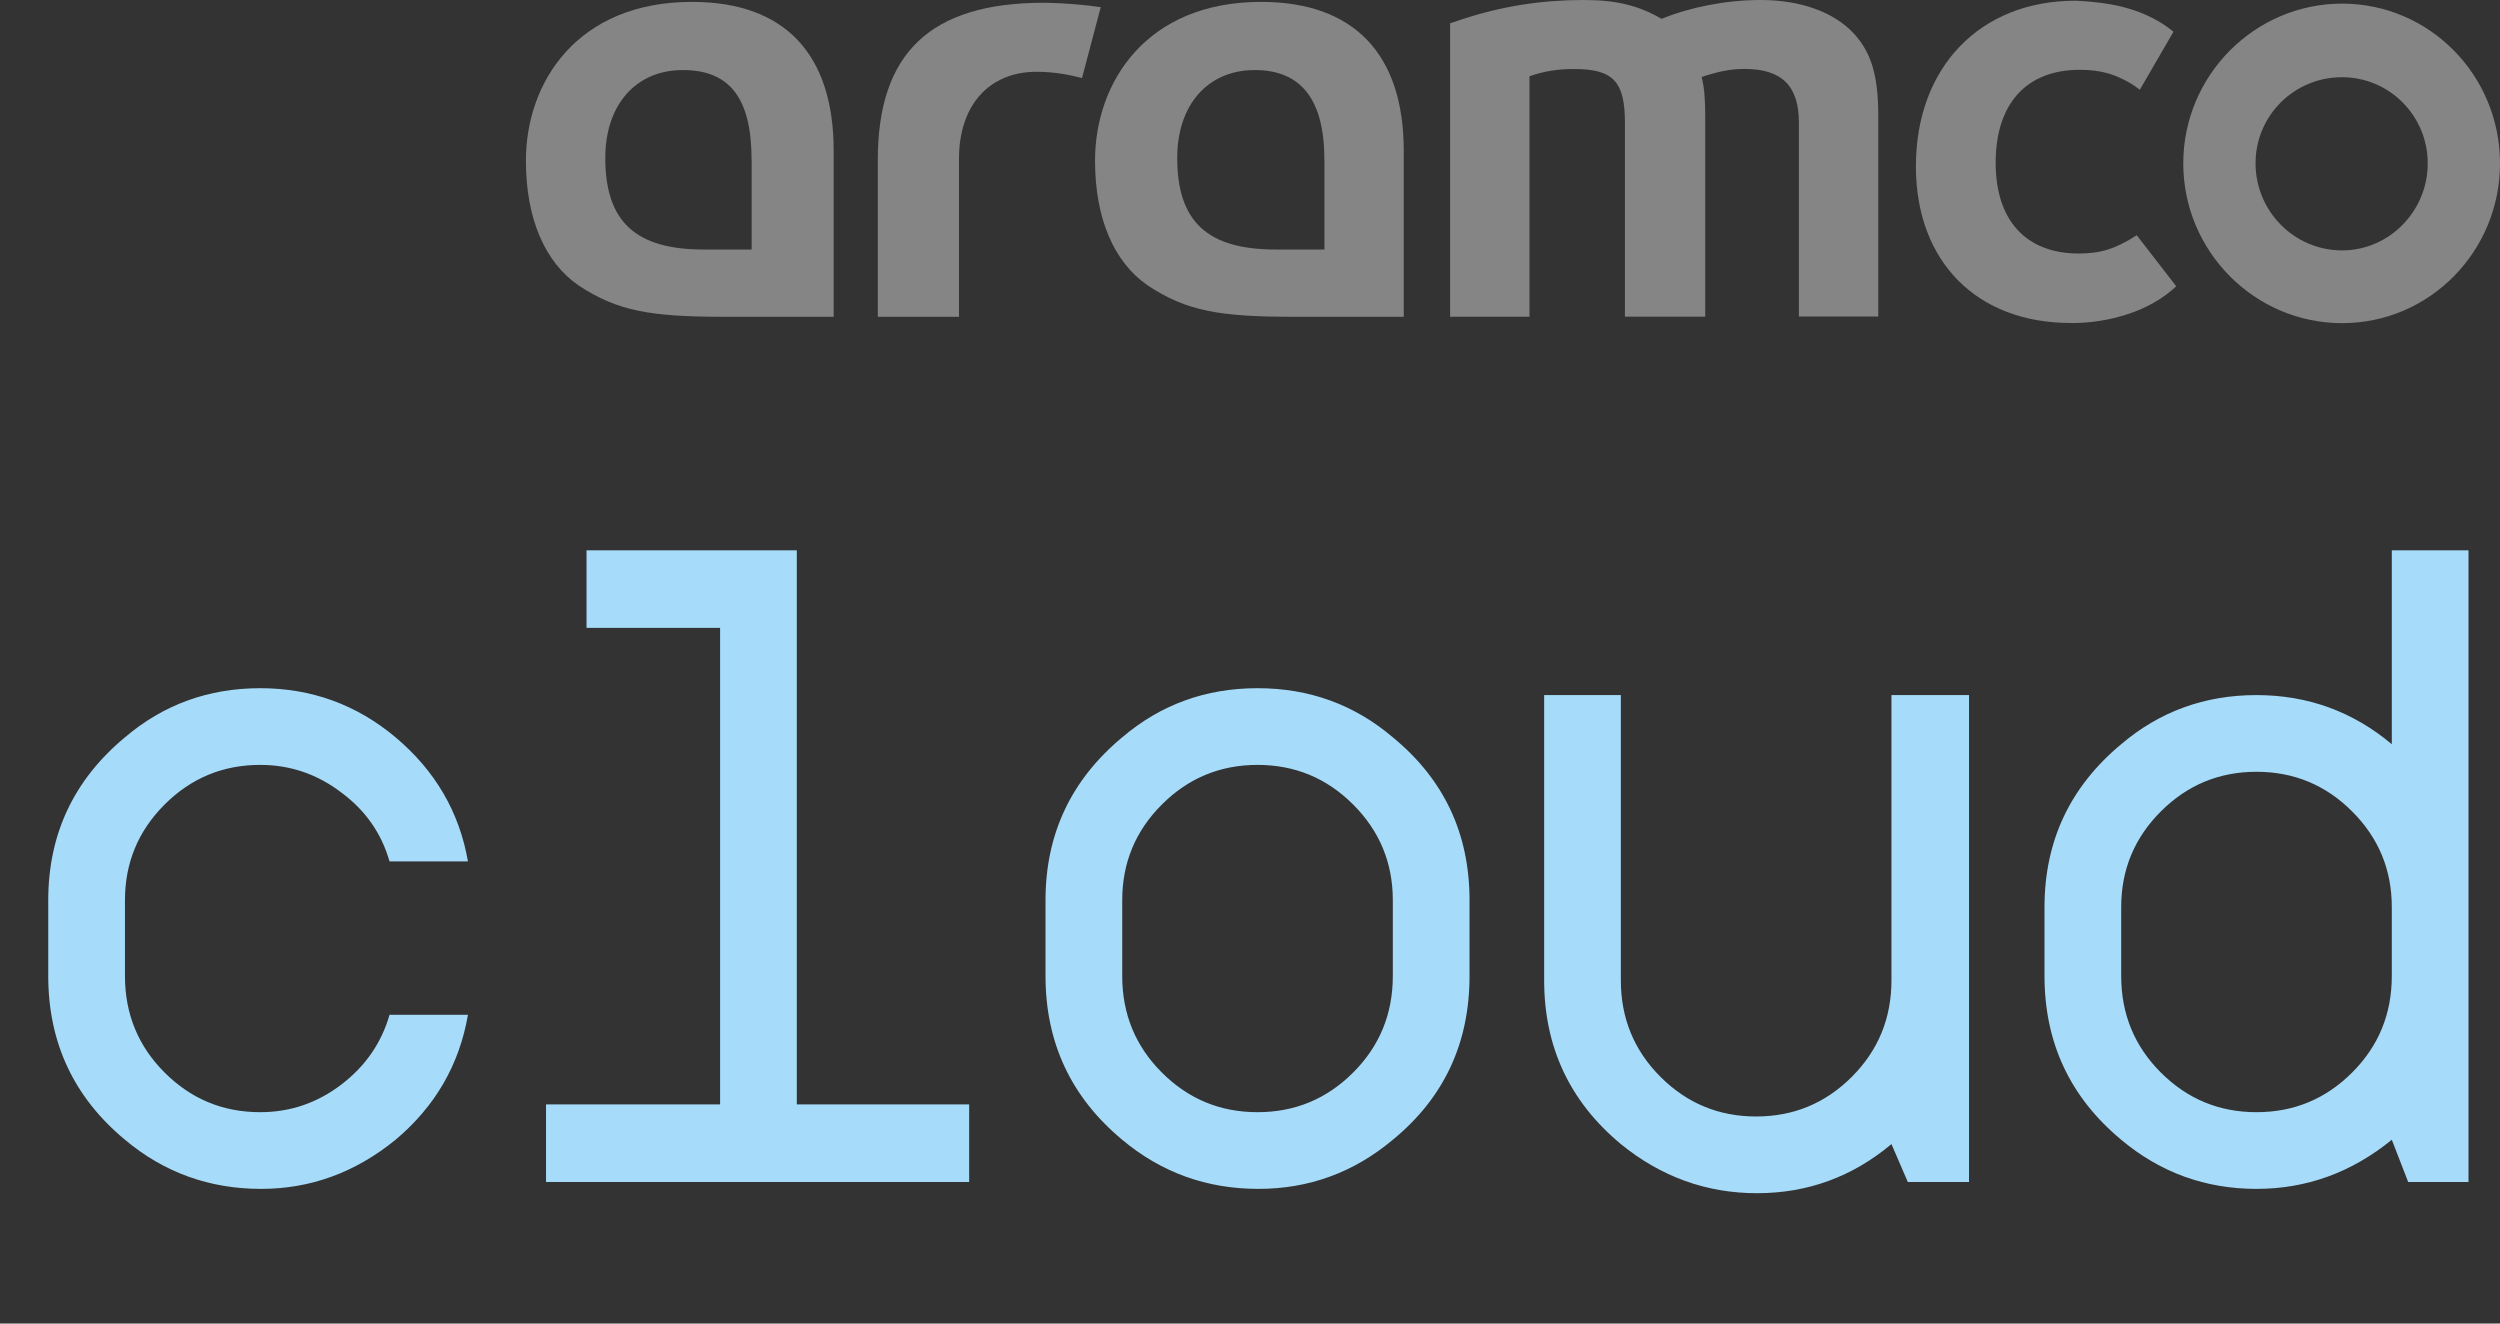
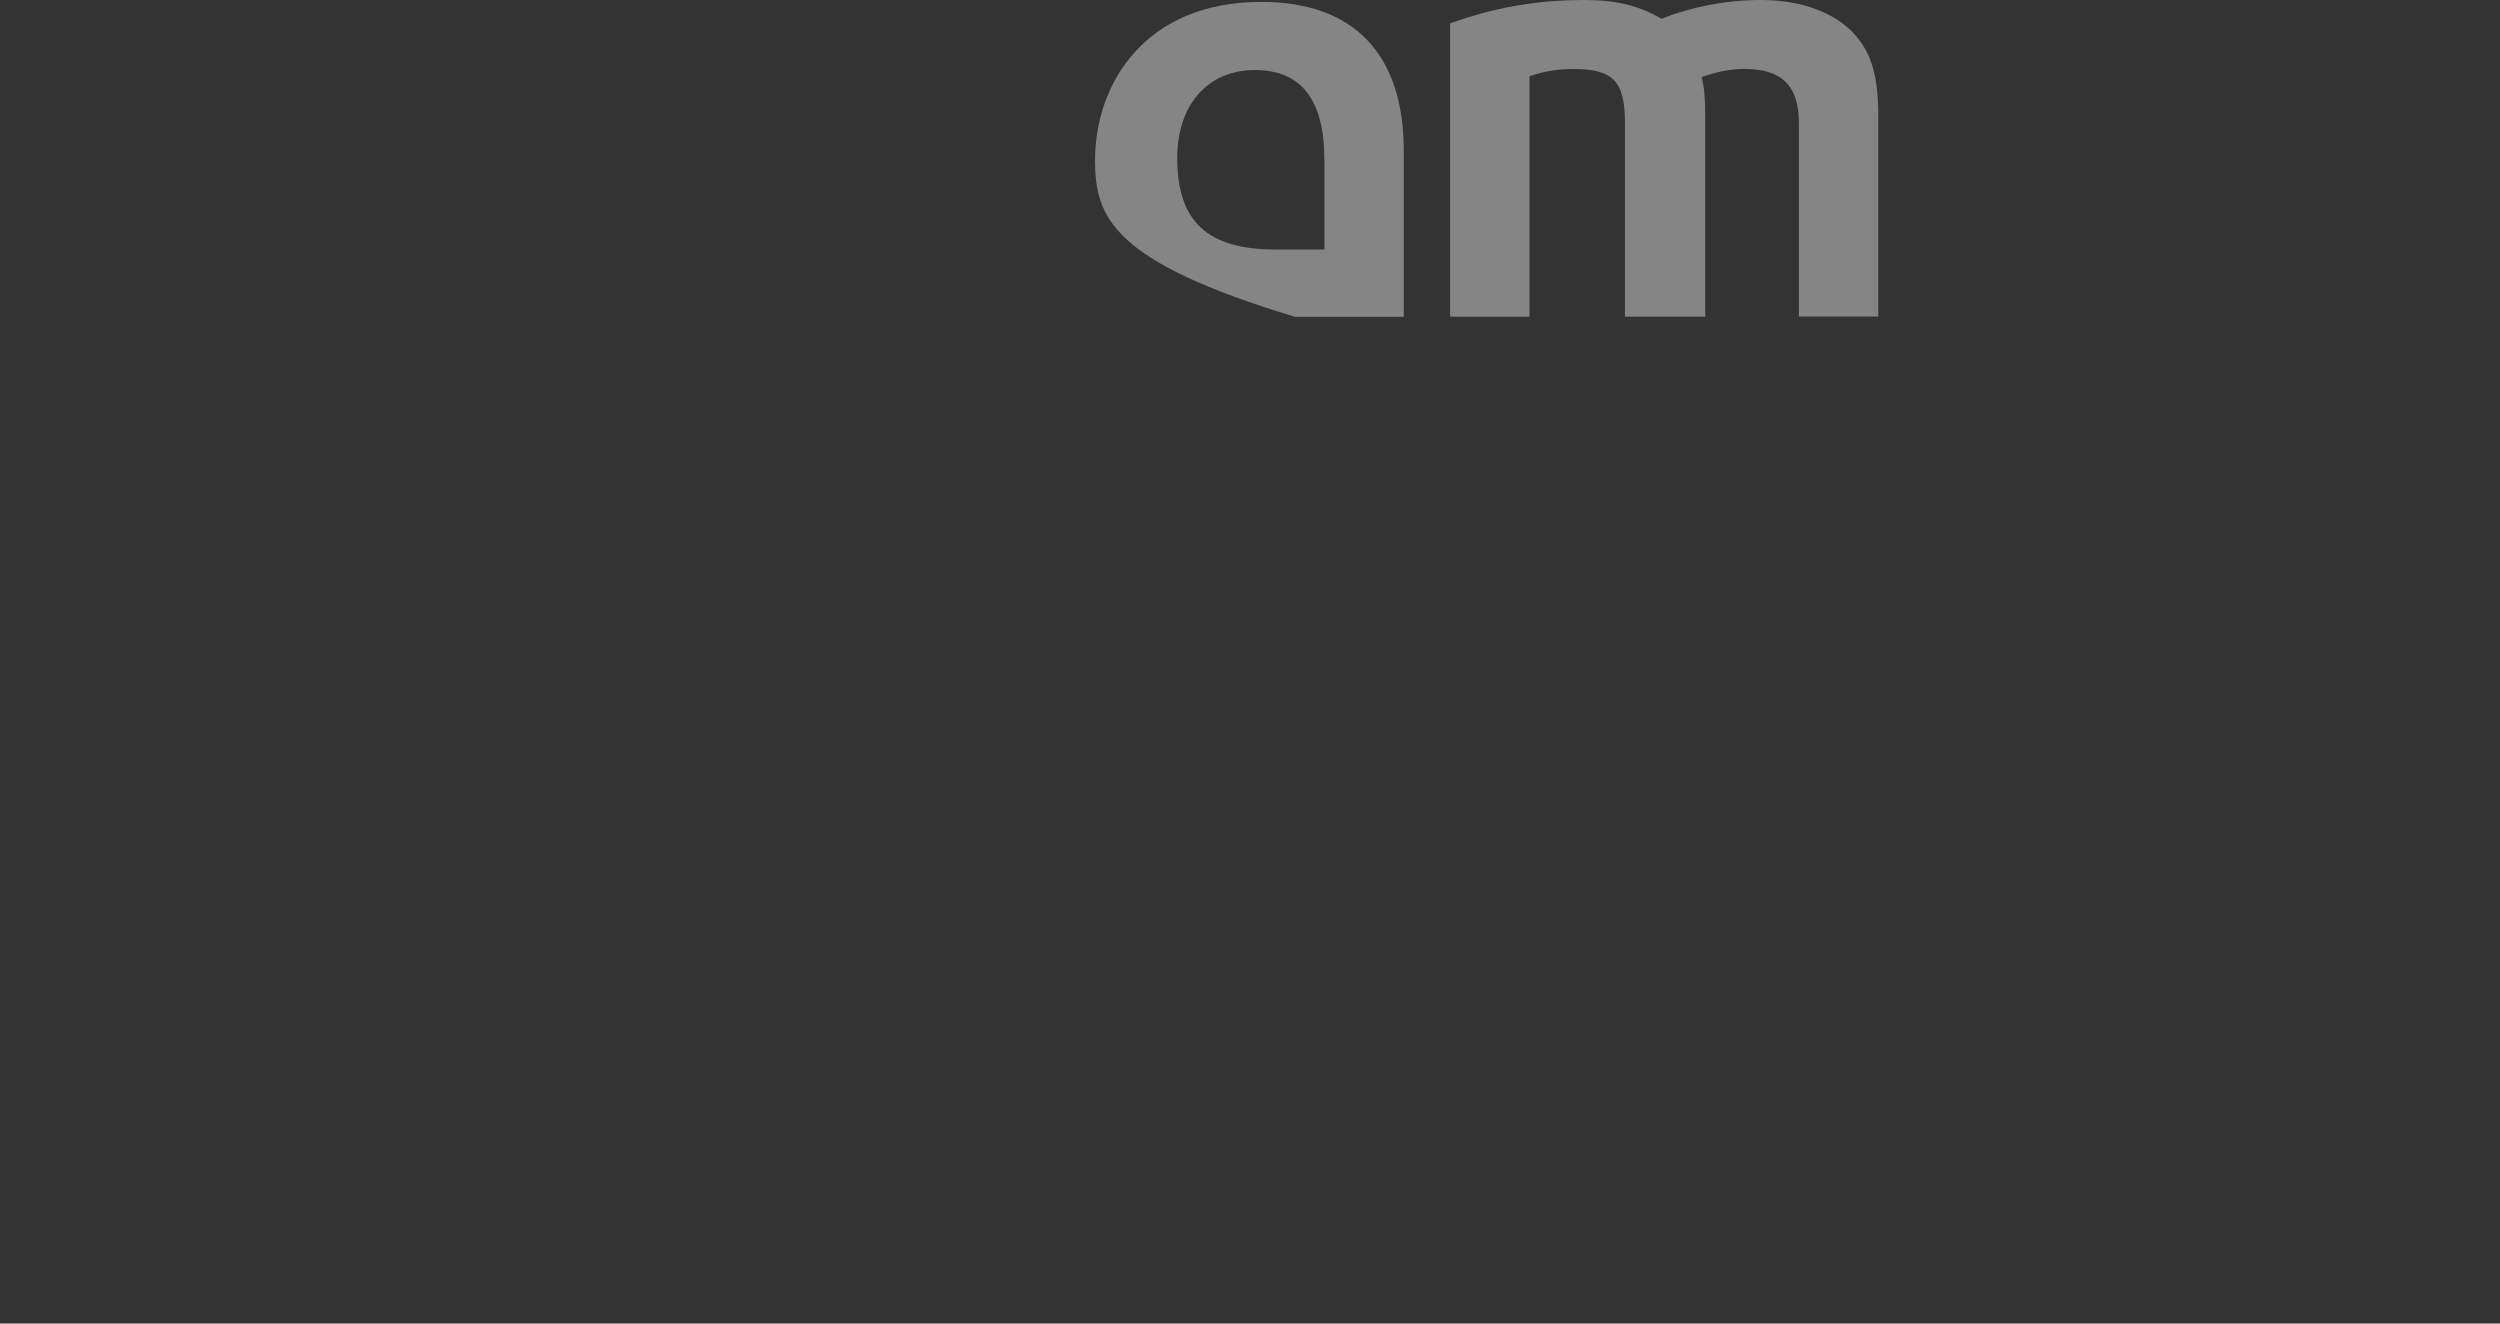
<svg xmlns="http://www.w3.org/2000/svg" width="136" height="72" viewBox="0 0 136 72" fill="none">
  <rect x="0" y="0" width="136" height="72" fill="#333333" stroke="none" />
-   <path d="M127.41 0.197C122.655 0.197 118.77 4.101 118.77 8.889C118.77 13.672 122.651 17.58 127.41 17.58C132.17 17.58 136 13.676 136 8.889C136 4.101 132.17 0.197 127.41 0.197ZM127.41 13.621C124.789 13.621 122.702 11.474 122.702 8.884C122.702 6.299 124.789 4.2 127.41 4.2C129.981 4.2 132.068 6.299 132.068 8.884C132.072 11.474 129.985 13.621 127.41 13.621Z" fill="white" fill-opacity="0.4" />
  <path d="M95.777 0C93.885 0 91.942 0.393 90.39 1.024C89.126 0.29 87.912 0 86.165 0C83.98 0 81.749 0.294 79.323 1.122L78.886 1.267V17.229H83.204V4.147C84.078 3.853 84.757 3.755 85.63 3.755C87.764 3.755 88.396 4.437 88.396 6.682V17.225H92.765V6.387C92.765 5.41 92.719 4.774 92.57 4.19C93.444 3.896 94.123 3.75 94.899 3.75C96.939 3.75 97.86 4.676 97.86 6.677V17.221H102.178V6.336C102.178 4.19 101.839 2.918 100.867 1.843C99.802 0.683 98.008 0 95.777 0Z" fill="white" fill-opacity="0.4" />
-   <path d="M113.09 13.791C110.214 13.791 108.564 11.994 108.564 8.854C108.564 5.641 110.235 3.798 113.137 3.798C113.739 3.798 114.248 3.862 114.732 4.007C114.732 4.007 115.623 4.263 116.407 4.882L118.236 1.729C117.239 0.892 116.064 0.534 115.669 0.431C114.549 0.09 112.903 0.039 112.903 0.039C107.711 0.039 104.225 3.661 104.225 9.046C104.225 14.226 107.529 17.571 112.653 17.571C112.653 17.571 116.085 17.725 118.388 15.574L116.238 12.796C115.075 13.543 114.265 13.791 113.09 13.791Z" fill="white" fill-opacity="0.4" />
-   <path d="M56.78 0.15C50.616 0.15 47.753 2.885 47.753 8.692V17.234H52.169V9.034V8.641C52.169 5.714 53.819 3.905 56.389 3.905C57.458 3.905 58.281 4.101 58.862 4.246L59.88 0.389C58.175 0.146 56.78 0.15 56.78 0.15Z" fill="white" fill-opacity="0.4" />
-   <path d="M76.364 8.201V17.234H70.442C66.366 17.234 64.572 16.939 62.434 15.527C60.588 14.256 59.57 11.866 59.57 8.743C59.57 4.446 62.387 0.103 68.597 0.103C73.645 0.099 76.364 2.932 76.364 8.201ZM72.046 8.692C72.046 5.419 70.782 3.811 68.262 3.811C65.691 3.811 64.041 5.714 64.041 8.594C64.041 12.058 65.691 13.573 69.382 13.573H72.05V8.692H72.046Z" fill="white" fill-opacity="0.4" />
-   <path d="M45.352 8.201V17.234H39.481C35.405 17.234 33.611 16.939 31.473 15.527C29.627 14.256 28.609 11.866 28.609 8.743C28.609 4.446 31.426 0.103 37.636 0.103C42.684 0.099 45.352 2.932 45.352 8.201ZM40.885 8.692C40.885 5.372 39.719 3.811 37.148 3.811C34.578 3.811 32.928 5.714 32.928 8.594C32.928 12.058 34.578 13.573 38.268 13.573H40.89V8.692H40.885Z" fill="white" fill-opacity="0.4" />
-   <path d="M21.19 55.206H25.456C24.987 57.925 23.675 60.19 21.518 62.003C19.33 63.785 16.893 64.675 14.205 64.675C11.392 64.675 8.923 63.785 6.798 62.003C4.016 59.69 2.625 56.721 2.625 53.096V48.97C2.625 45.376 4.016 42.423 6.798 40.11C8.892 38.328 11.345 37.438 14.158 37.438C16.939 37.438 19.393 38.328 21.518 40.11C23.675 41.923 24.987 44.173 25.456 46.861H21.19C20.752 45.329 19.877 44.079 18.565 43.11C17.252 42.11 15.783 41.61 14.158 41.61C12.126 41.61 10.392 42.329 8.954 43.767C7.517 45.204 6.798 46.939 6.798 48.97V53.096C6.798 55.159 7.517 56.909 8.954 58.346C10.392 59.784 12.126 60.503 14.158 60.503C15.783 60.503 17.252 60.003 18.565 59.003C19.877 58.003 20.752 56.737 21.19 55.206ZM43.346 60.081H52.722V64.3H29.704V60.081H39.174V34.156H31.907V29.937H43.346V60.081ZM75.769 40.11C78.551 42.392 79.942 45.345 79.942 48.97V53.096C79.942 56.752 78.551 59.722 75.769 62.003C73.644 63.785 71.206 64.675 68.456 64.675C65.643 64.675 63.174 63.785 61.049 62.003C58.267 59.69 56.876 56.721 56.876 53.096V48.97C56.876 45.376 58.267 42.423 61.049 40.11C63.143 38.328 65.596 37.438 68.409 37.438C71.222 37.438 73.675 38.328 75.769 40.11ZM63.205 58.346C64.643 59.784 66.377 60.503 68.409 60.503C70.44 60.503 72.175 59.784 73.613 58.346C75.05 56.909 75.769 55.159 75.769 53.096V48.97C75.769 46.939 75.05 45.204 73.613 43.767C72.175 42.329 70.44 41.61 68.409 41.61C66.377 41.61 64.643 42.329 63.205 43.767C61.767 45.204 61.049 46.939 61.049 48.97V53.096C61.049 55.159 61.767 56.909 63.205 58.346ZM102.895 37.813H107.114V64.3H103.785L102.895 62.238C100.769 64.019 98.332 64.91 95.581 64.91C92.831 64.91 90.362 64.019 88.174 62.238C85.393 59.925 84.002 56.956 84.002 53.33V37.813H88.174V53.33C88.174 55.393 88.893 57.143 90.331 58.581C91.768 60.019 93.503 60.737 95.534 60.737C97.566 60.737 99.3 60.019 100.738 58.581C102.176 57.143 102.895 55.393 102.895 53.33V37.813ZM115.393 40.485C117.487 38.703 119.941 37.813 122.754 37.813C125.535 37.813 127.989 38.703 130.114 40.485V29.937H134.286V64.3H131.005L130.114 62.003C127.926 63.785 125.473 64.675 122.754 64.675C119.972 64.675 117.519 63.785 115.393 62.003C112.612 59.69 111.221 56.721 111.221 53.096V49.345C111.221 45.751 112.612 42.798 115.393 40.485ZM115.393 49.345V53.096C115.393 55.159 116.112 56.909 117.55 58.346C118.988 59.784 120.722 60.503 122.754 60.503C124.785 60.503 126.52 59.784 127.957 58.346C129.395 56.909 130.114 55.159 130.114 53.096V49.345C130.114 47.314 129.395 45.579 127.957 44.142C126.52 42.704 124.785 41.985 122.754 41.985C120.722 41.985 118.988 42.704 117.55 44.142C116.112 45.579 115.393 47.314 115.393 49.345Z" fill="#A6DCFA" />
+   <path d="M76.364 8.201V17.234H70.442C60.588 14.256 59.57 11.866 59.57 8.743C59.57 4.446 62.387 0.103 68.597 0.103C73.645 0.099 76.364 2.932 76.364 8.201ZM72.046 8.692C72.046 5.419 70.782 3.811 68.262 3.811C65.691 3.811 64.041 5.714 64.041 8.594C64.041 12.058 65.691 13.573 69.382 13.573H72.05V8.692H72.046Z" fill="white" fill-opacity="0.4" />
</svg>